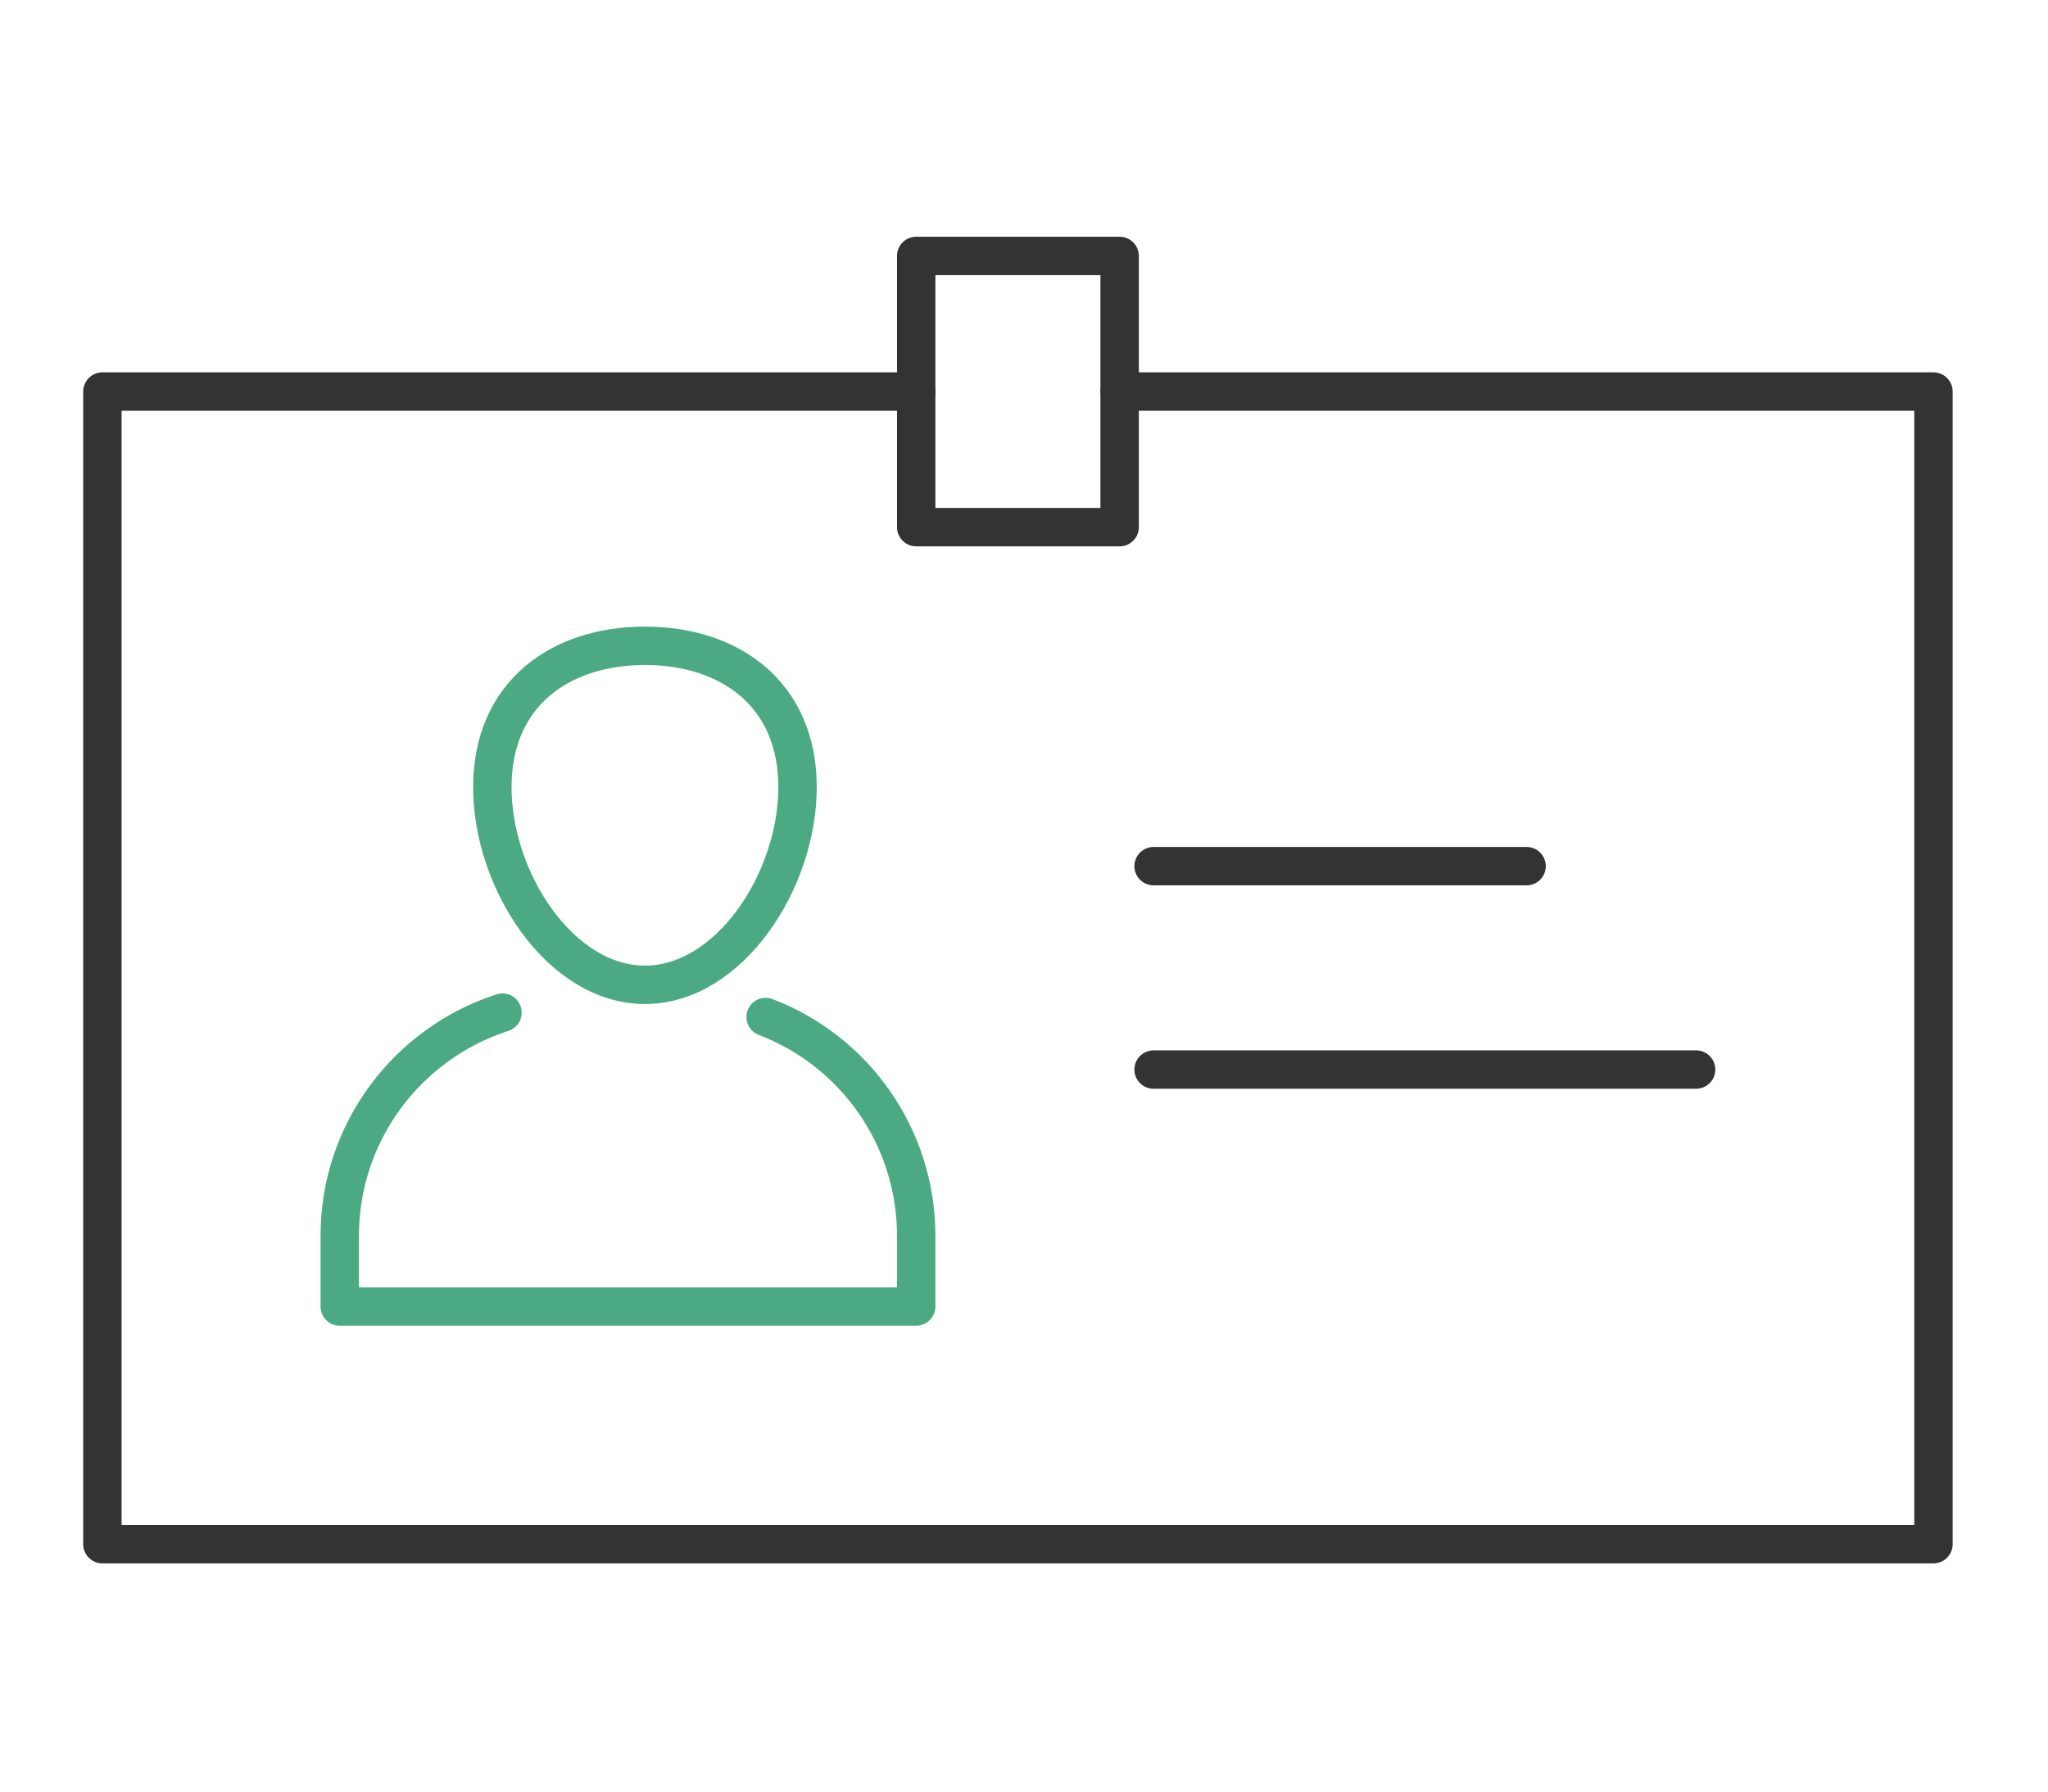
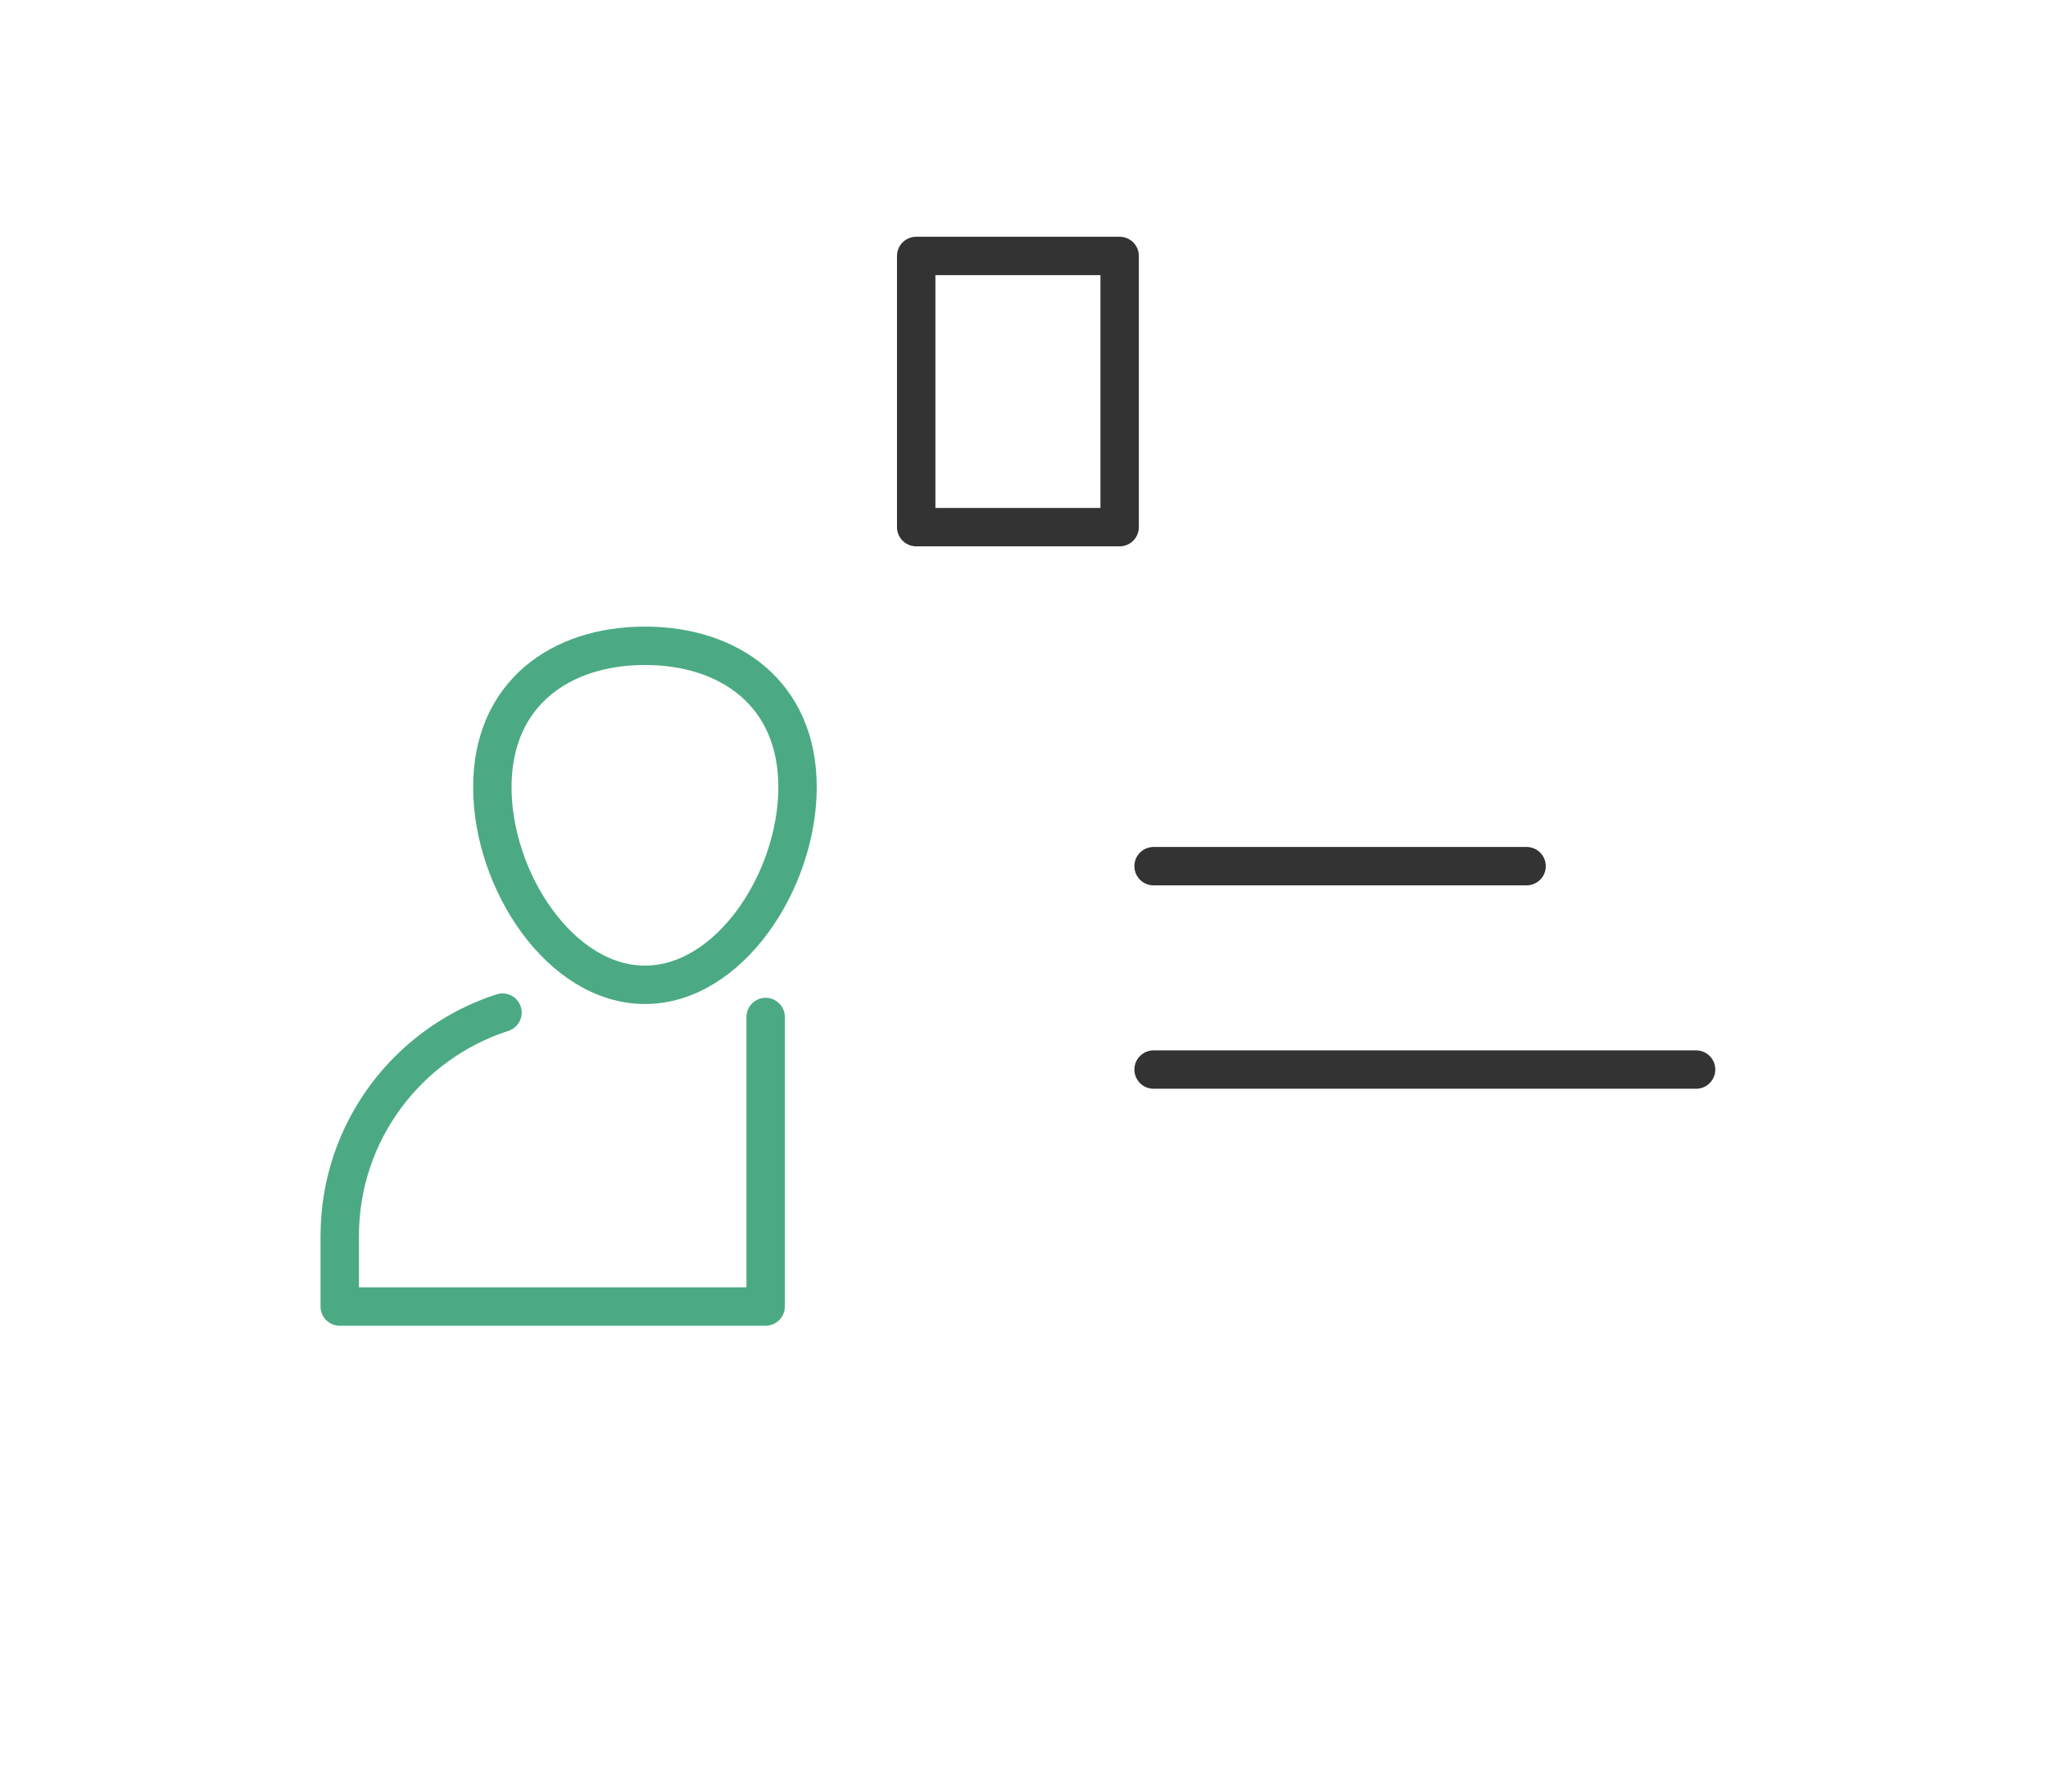
<svg xmlns="http://www.w3.org/2000/svg" width="80" height="70" viewBox="0 0 80 70" fill="none">
  <rect width="80" height="70" fill="white" />
-   <path d="M43.737 15.298H75.526V60.333H4V15.298H35.789" stroke="#333333" stroke-width="1.5" stroke-linecap="round" stroke-linejoin="round" />
  <path d="M43.736 10H35.789V20.596H43.736V10Z" stroke="#333333" stroke-width="1.5" stroke-linecap="round" stroke-linejoin="round" />
-   <path d="M29.908 39.736C33.352 41.048 35.789 44.386 35.789 48.293V51.048H13.271V48.293C13.271 44.213 15.934 40.756 19.629 39.564" stroke="#4BAA84" stroke-width="1.5" stroke-linecap="round" stroke-linejoin="round" />
+   <path d="M29.908 39.736V51.048H13.271V48.293C13.271 44.213 15.934 40.756 19.629 39.564" stroke="#4BAA84" stroke-width="1.5" stroke-linecap="round" stroke-linejoin="round" />
  <path d="M31.154 30.756C31.154 34.412 28.491 38.478 25.193 38.478C21.895 38.478 19.232 34.412 19.232 30.756C19.232 27.1 21.895 25.232 25.193 25.232C28.491 25.232 31.154 27.1 31.154 30.756Z" stroke="#4BAA84" stroke-width="1.5" stroke-linecap="round" stroke-linejoin="round" />
  <path d="M45.062 33.842H59.632" stroke="#333333" stroke-width="1.5" stroke-linecap="round" stroke-linejoin="round" />
  <path d="M45.062 41.789H66.254" stroke="#333333" stroke-width="1.5" stroke-linecap="round" stroke-linejoin="round" />
</svg>